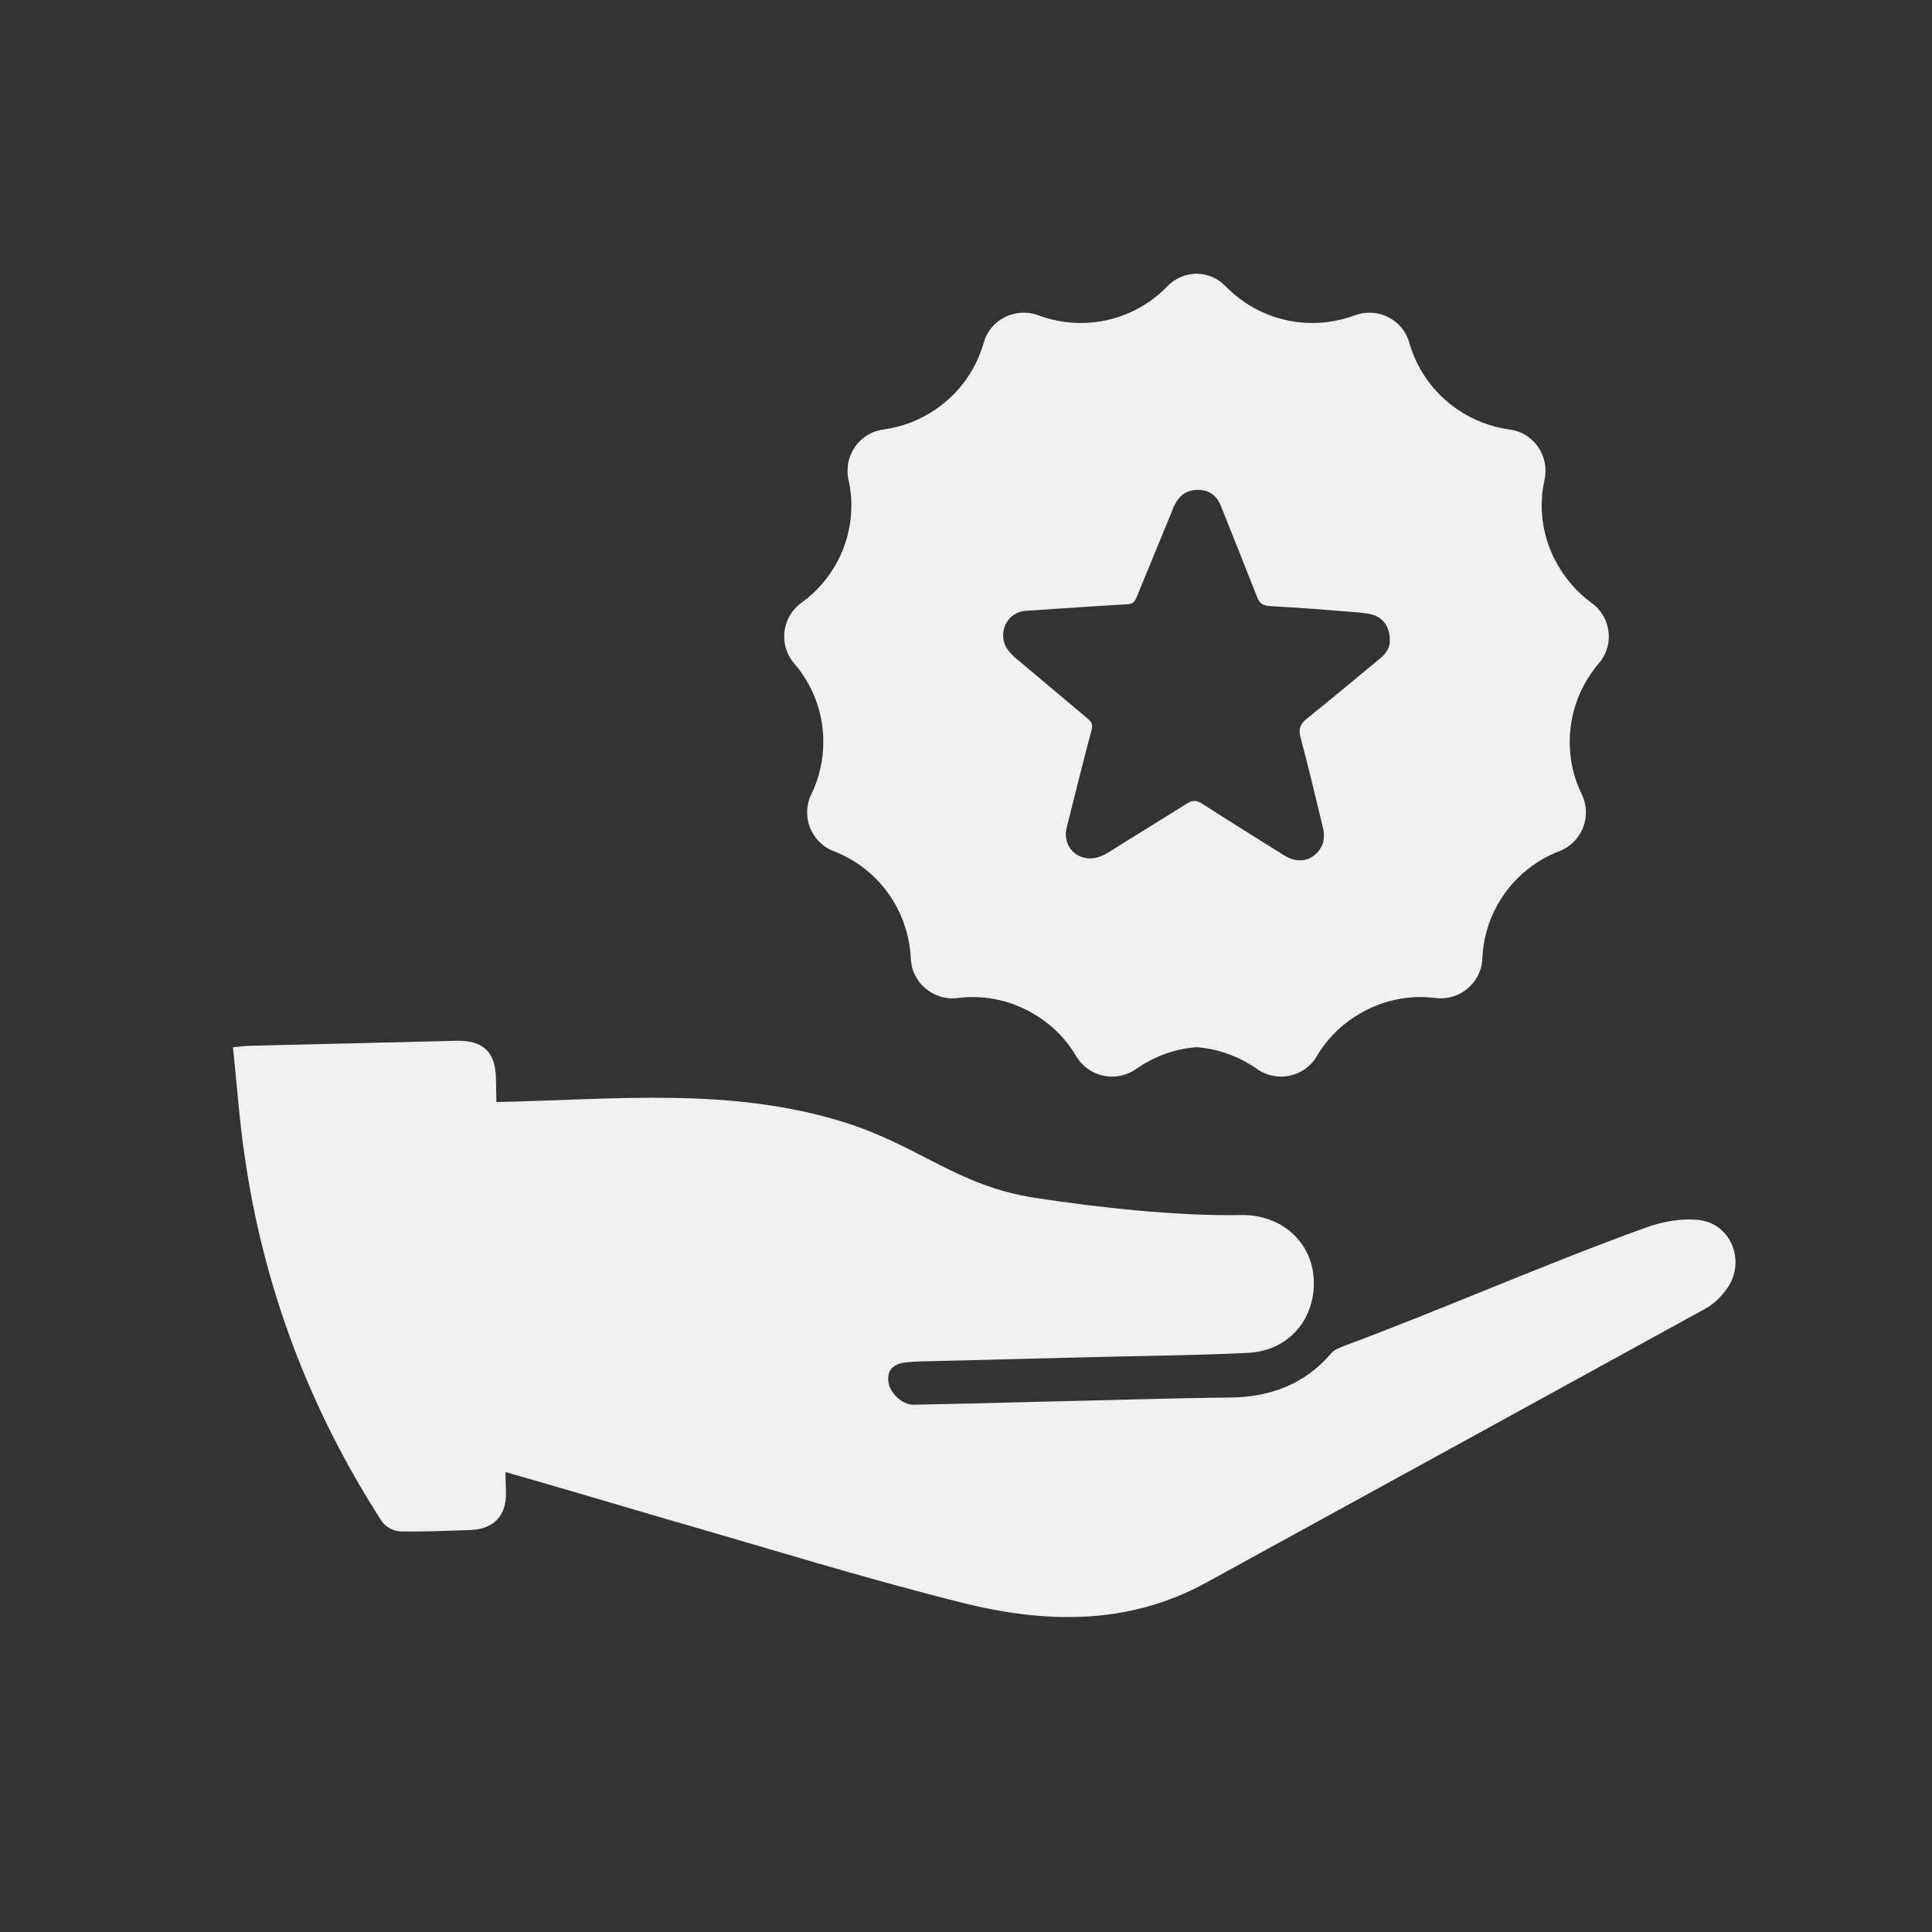
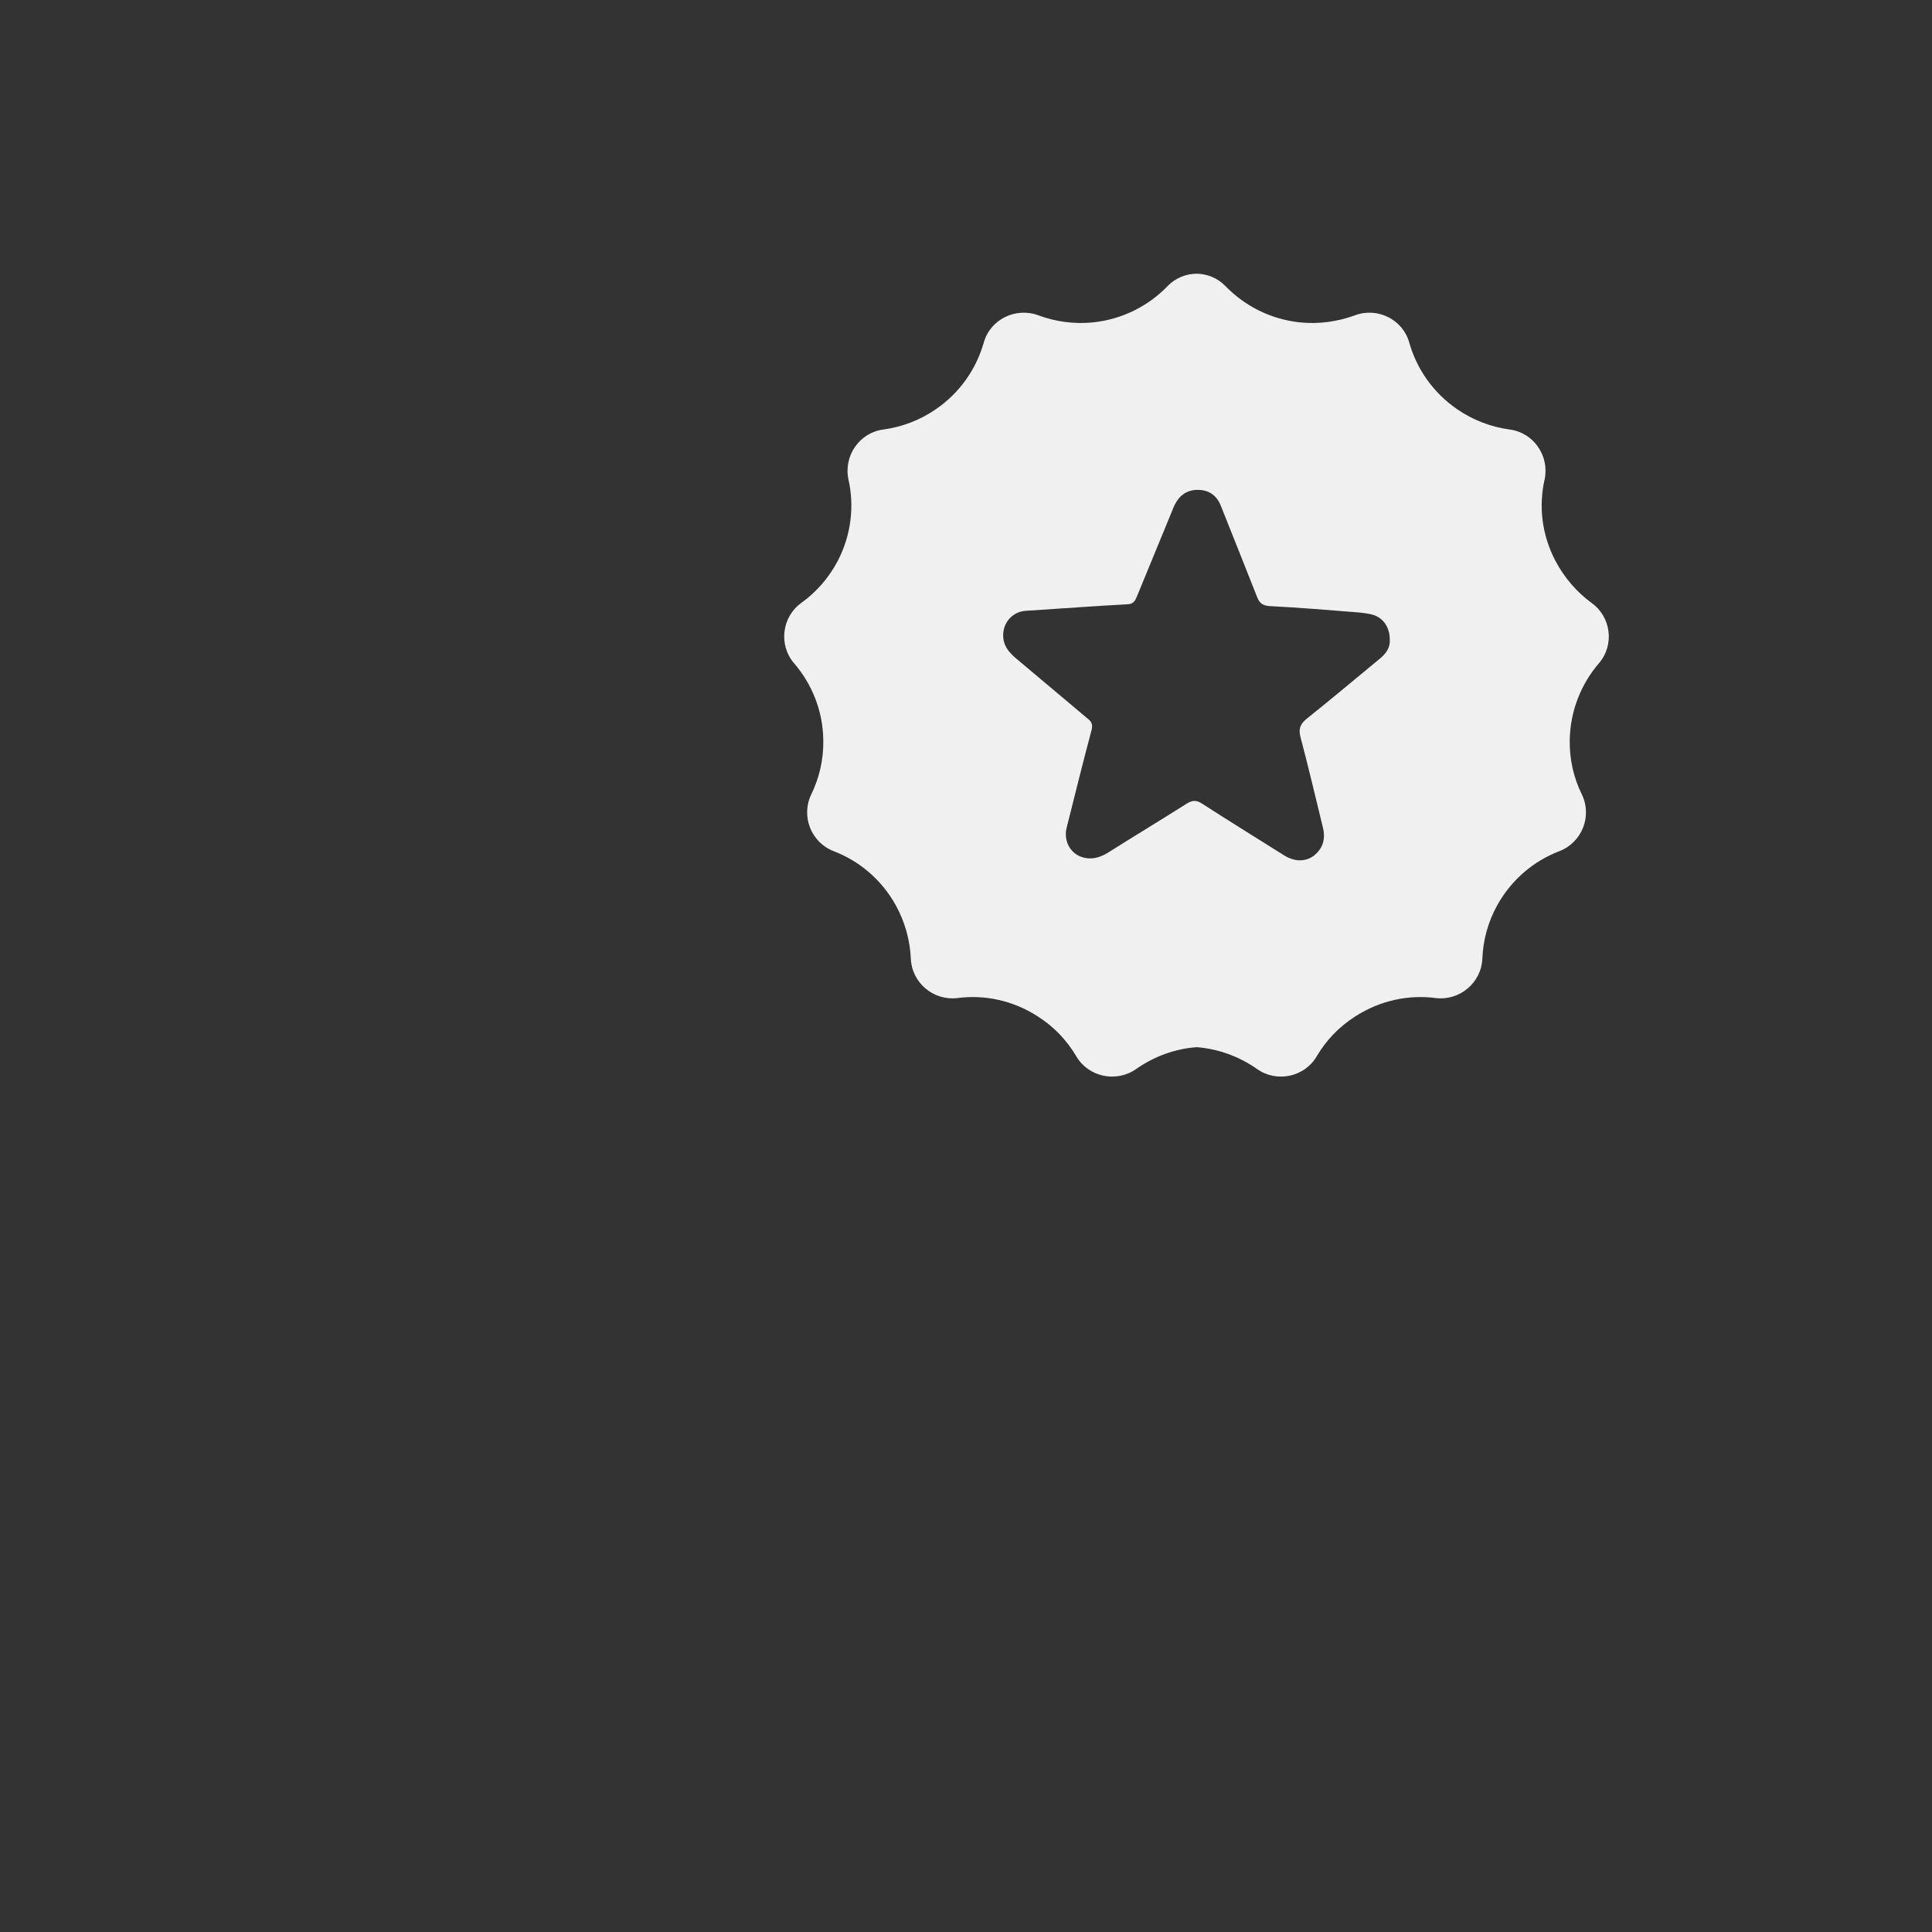
<svg xmlns="http://www.w3.org/2000/svg" width="45pt" height="45pt" viewBox="0 0 45 45" version="1.2">
  <rect x="0" y="0" width="45" height="45" fill="#333333" stroke="none" />
  <defs>
    <clipPath id="clip1">
      <path d="M 5.41 24 L 40.66 24 L 40.66 37.867 L 5.41 37.867 Z M 5.41 24 " />
    </clipPath>
    <clipPath id="clip2">
      <path d="M 18 6.367 L 38 6.367 L 38 26 L 18 26 Z M 18 6.367 " />
    </clipPath>
  </defs>
  <g id="surface1">
    <g clip-path="url(#clip1)" clip-rule="nonzero">
-       <path style=" stroke:none;fill-rule:nonzero;fill:rgb(94.119%,94.119%,94.51%);fill-opacity:1;" d="M 39.586 28.418 C 39.176 28.367 38.715 28.453 38.32 28.598 C 35.949 29.457 33.695 30.457 31.332 31.34 C 31.215 31.387 31.078 31.434 31.004 31.523 C 30.387 32.246 29.578 32.539 28.672 32.551 C 27.199 32.566 25.73 32.617 24.262 32.648 C 23.266 32.676 22.27 32.699 21.273 32.719 C 21.02 32.723 20.703 32.441 20.688 32.148 C 20.672 31.855 20.871 31.754 21.129 31.73 C 21.23 31.719 21.332 31.711 21.434 31.711 C 22.672 31.68 23.91 31.648 25.152 31.617 C 26.453 31.582 27.758 31.574 29.059 31.512 C 29.969 31.469 30.586 30.793 30.602 29.922 C 30.621 28.988 29.895 28.285 28.906 28.301 C 27.445 28.328 25.594 28.129 24.094 27.898 C 22.312 27.621 21.445 26.715 19.715 26.156 C 17.047 25.305 14.316 25.613 11.562 25.668 C 11.559 25.477 11.555 25.285 11.551 25.098 C 11.535 24.492 11.242 24.23 10.629 24.242 C 9.02 24.281 7.41 24.32 5.801 24.359 C 5.703 24.363 5.605 24.375 5.426 24.391 C 5.516 25.242 5.574 26.078 5.695 26.902 C 6.133 29.98 7.207 32.824 8.895 35.438 C 8.973 35.555 9.164 35.664 9.309 35.668 C 9.855 35.68 10.406 35.656 10.953 35.637 C 11.496 35.617 11.797 35.312 11.785 34.758 C 11.781 34.602 11.777 34.445 11.773 34.289 C 11.773 34.289 11.777 34.289 11.781 34.289 C 13.02 34.641 14.25 35.012 15.484 35.371 C 17.785 36.031 20.074 36.746 22.398 37.328 C 24.324 37.812 26.266 37.867 28.094 36.863 C 31.973 34.734 35.855 32.609 39.73 30.477 C 39.922 30.371 40.098 30.195 40.227 30.012 C 40.664 29.395 40.336 28.516 39.586 28.418 " />
-     </g>
+       </g>
    <g clip-path="url(#clip2)" clip-rule="nonzero">
      <path style=" stroke:none;fill-rule:nonzero;fill:rgb(94.119%,94.119%,94.51%);fill-opacity:1;" d="M 32.141 15.34 C 31.57 15.809 31.008 16.285 30.434 16.742 C 30.277 16.871 30.242 16.984 30.293 17.176 C 30.477 17.871 30.641 18.57 30.812 19.27 C 30.879 19.539 30.816 19.762 30.598 19.934 C 30.402 20.078 30.145 20.074 29.902 19.918 C 29.27 19.52 28.629 19.125 28 18.719 C 27.863 18.629 27.77 18.637 27.633 18.723 C 27.031 19.105 26.414 19.477 25.809 19.859 C 25.633 19.965 25.449 20.027 25.25 19.977 C 24.941 19.906 24.766 19.598 24.844 19.281 C 25.035 18.52 25.223 17.758 25.426 17 C 25.453 16.887 25.43 16.816 25.348 16.75 C 24.805 16.297 24.27 15.84 23.727 15.387 C 23.527 15.223 23.348 15.055 23.367 14.754 C 23.387 14.469 23.605 14.246 23.891 14.227 C 24.688 14.176 25.48 14.117 26.273 14.074 C 26.398 14.066 26.438 13.996 26.477 13.902 C 26.746 13.246 27.016 12.59 27.285 11.938 C 27.312 11.875 27.332 11.812 27.363 11.754 C 27.477 11.531 27.652 11.406 27.91 11.41 C 28.164 11.414 28.34 11.543 28.434 11.777 C 28.715 12.484 29 13.191 29.277 13.898 C 29.332 14.039 29.398 14.105 29.57 14.117 C 30.266 14.152 30.961 14.211 31.656 14.266 C 31.758 14.277 31.863 14.289 31.965 14.316 C 32.219 14.387 32.371 14.609 32.371 14.902 C 32.383 15.086 32.281 15.223 32.141 15.34 Z M 37.07 14.043 C 36.73 13.793 36.438 13.461 36.227 13.059 C 35.91 12.453 35.836 11.785 35.977 11.168 C 36.094 10.617 35.719 10.074 35.16 10.004 C 34.738 9.945 34.32 9.793 33.945 9.535 C 33.379 9.148 33 8.594 32.824 7.98 C 32.676 7.441 32.086 7.148 31.559 7.344 C 31.156 7.492 30.719 7.555 30.27 7.508 C 29.586 7.434 28.988 7.121 28.543 6.664 C 28.359 6.473 28.117 6.379 27.871 6.375 C 27.621 6.379 27.379 6.473 27.195 6.664 C 26.754 7.121 26.152 7.434 25.469 7.508 C 25.02 7.555 24.582 7.492 24.184 7.344 C 23.656 7.148 23.062 7.441 22.914 7.98 C 22.738 8.594 22.359 9.148 21.793 9.535 C 21.418 9.793 21 9.945 20.578 10.004 C 20.02 10.074 19.645 10.617 19.762 11.168 C 19.902 11.785 19.828 12.453 19.516 13.059 C 19.305 13.461 19.012 13.793 18.664 14.043 C 18.211 14.367 18.129 15.023 18.496 15.449 C 18.91 15.93 19.168 16.555 19.176 17.238 C 19.184 17.695 19.082 18.121 18.895 18.504 C 18.652 19.008 18.891 19.621 19.414 19.824 C 20.008 20.051 20.527 20.48 20.863 21.082 C 21.082 21.477 21.195 21.906 21.215 22.328 C 21.238 22.891 21.742 23.316 22.305 23.246 C 22.93 23.164 23.594 23.301 24.168 23.672 C 24.551 23.914 24.855 24.238 25.07 24.605 C 25.355 25.09 26.004 25.223 26.465 24.898 C 26.871 24.613 27.352 24.43 27.871 24.391 C 28.387 24.43 28.871 24.613 29.277 24.898 C 29.734 25.223 30.383 25.09 30.668 24.605 C 30.883 24.238 31.188 23.914 31.57 23.672 C 32.148 23.301 32.809 23.164 33.438 23.246 C 33.996 23.316 34.504 22.891 34.527 22.328 C 34.543 21.906 34.656 21.477 34.875 21.082 C 35.211 20.48 35.73 20.051 36.324 19.824 C 36.848 19.621 37.09 19.008 36.844 18.504 C 36.656 18.121 36.555 17.695 36.562 17.238 C 36.574 16.555 36.828 15.93 37.242 15.449 C 37.609 15.023 37.527 14.367 37.07 14.043 " />
    </g>
  </g>
</svg>